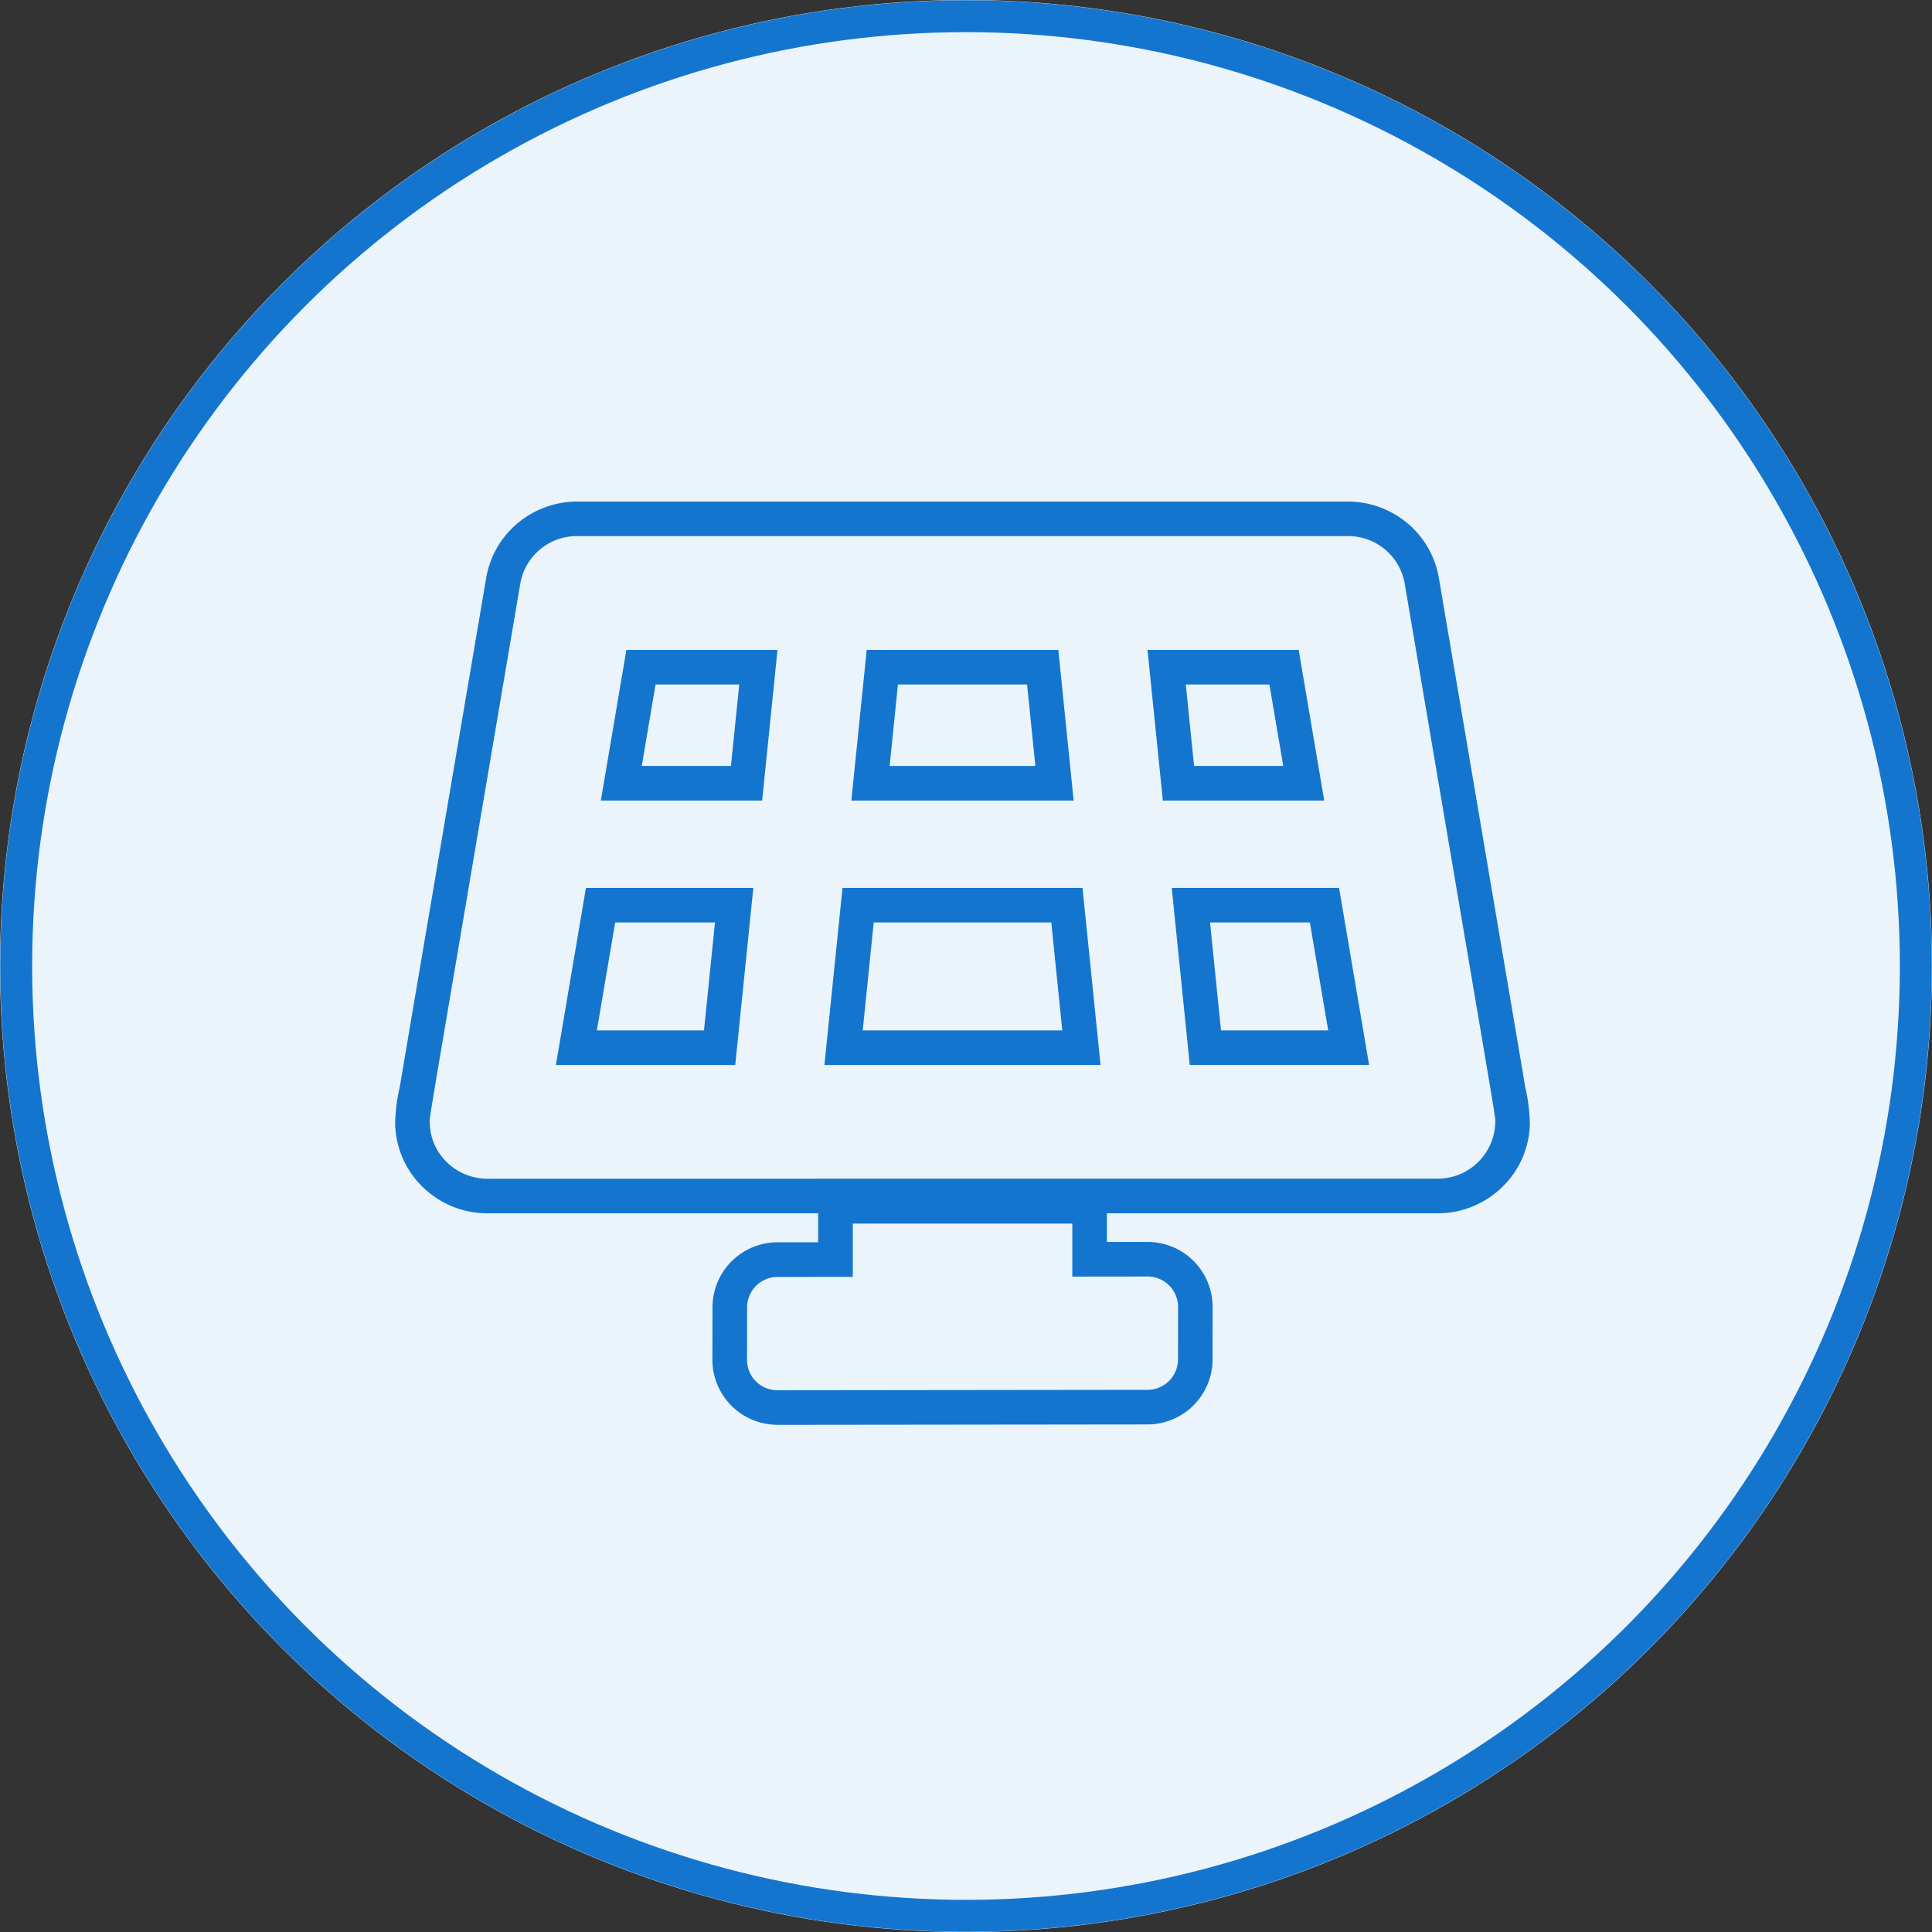
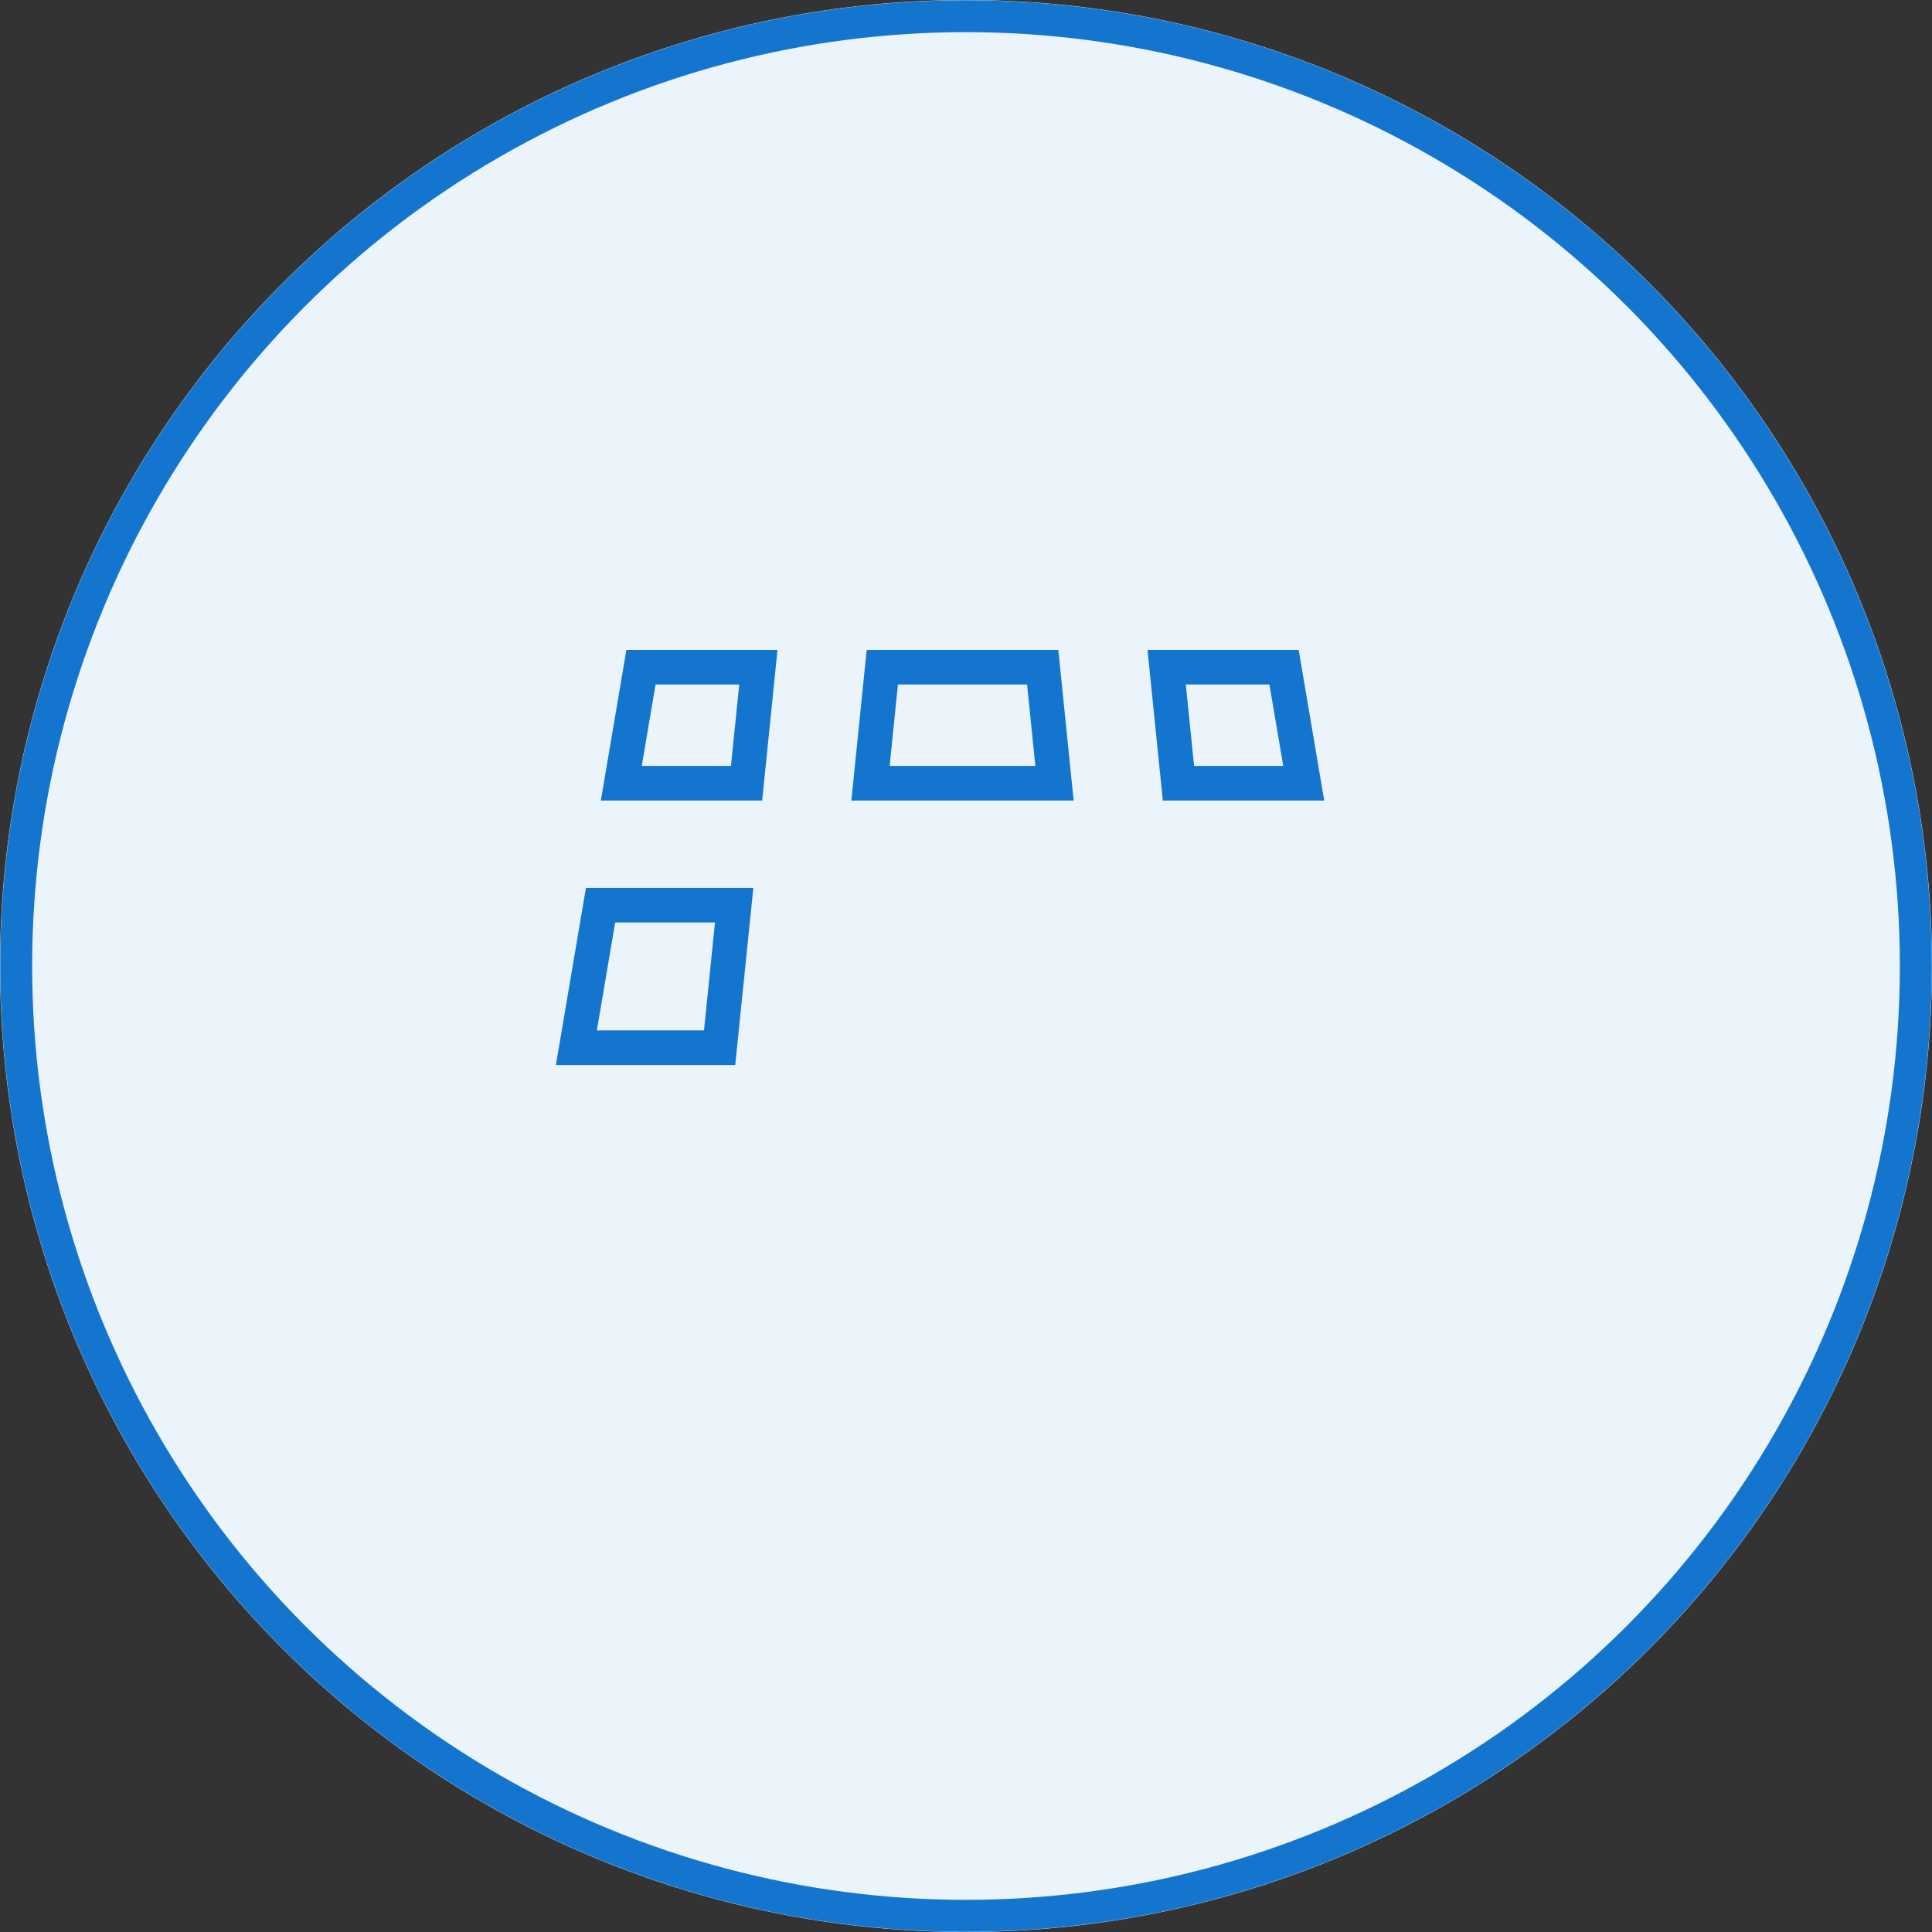
<svg xmlns="http://www.w3.org/2000/svg" width="181.472" height="181.472" viewBox="0 0 181.472 181.472">
  <rect x="0" y="0" width="181.472" height="181.472" fill="#333333" stroke="none" />
  <defs>
    <style>.a{fill:#ecf4fb;}.b{fill:none;stroke:#1475cf;stroke-width:3px;}.c{fill:#1475cf;}</style>
  </defs>
  <g transform="translate(-227.764 -2.764)">
    <circle class="a" cx="90.736" cy="90.736" r="90.736" transform="translate(227.764 2.764)" />
    <circle class="b" cx="89.216" cy="89.216" r="89.216" transform="translate(229.284 4.284)" />
    <path class="c" d="M327.172,63.81h-18l-1.441,14.151h20.881Zm-15.843,10.9.778-7.651h12.129l.779,7.651Z" />
    <path class="c" d="M349.749,63.81h-14.2l1.44,14.151h15.16Zm-9.824,10.9-.779-7.651H347l1.3,7.651Z" />
-     <path class="c" d="M306.9,86.162,305.2,102.8h25.939l-1.694-16.635Zm1.9,13.385,1.032-10.135h16.68l1.031,10.135Z" />
-     <path class="c" d="M299.354,77.961l1.44-14.151H286.6l-2.4,14.151ZM289.34,67.06H297.2l-.778,7.651h-8.377Z" />
-     <path class="c" d="M335.56,136.561a6.119,6.119,0,0,0,6.1-6.1l.006-4.926a6.108,6.108,0,0,0-6.072-6.116l-3.861,0v-2.69h31.046a8.665,8.665,0,0,0,6.135-2.511,8.49,8.49,0,0,0,2.548-5.929,16.258,16.258,0,0,0-.435-3.428c-.421-2.522-1.253-7.418-2.911-17.174l-5.2-30.645a8.572,8.572,0,0,0-2.975-5.153,8.748,8.748,0,0,0-5.587-2.016H281.994a8.753,8.753,0,0,0-5.588,2.016,8.571,8.571,0,0,0-2.974,5.153l-5.174,30.463c-1.672,9.84-2.511,14.778-2.928,17.277a16.979,16.979,0,0,0-.45,3.437,8.51,8.51,0,0,0,2.51,5.96,8.667,8.667,0,0,0,6.175,2.55h31.049v2.722l-3.827,0a6.116,6.116,0,0,0-6.1,6.1l-.008,4.928a6.11,6.11,0,0,0,6.108,6.116l.008.374h0V136.6Zm-61.995-23.08a5.439,5.439,0,0,1-3.876-1.6,5.258,5.258,0,0,1-1.559-3.745c-.023-.345-.023-.345,3.326-20.054l5.179-30.5a5.392,5.392,0,0,1,5.359-4.463H354.35a5.39,5.39,0,0,1,5.358,4.463l5.226,30.769c3.305,19.452,3.305,19.452,3.283,19.763a5.411,5.411,0,0,1-5.438,5.361Zm27.225,19.87h0a2.859,2.859,0,0,1-2.858-2.864l.008-4.924a2.863,2.863,0,0,1,2.854-2.857l7.073-.008v-5h20.619v4.977l7.072-.008a2.859,2.859,0,0,1,2.861,2.862l-.006,4.925a2.864,2.864,0,0,1-2.854,2.856Z" />
-     <path class="c" d="M337.824,86.162l1.694,16.635h16.847l-2.823-16.635Zm4.63,13.385-1.032-10.135H350.8l1.721,10.135Z" />
+     <path class="c" d="M299.354,77.961l1.44-14.151H286.6l-2.4,14.151ZM289.34,67.06H297.2l-.778,7.651h-8.377" />
    <path class="c" d="M296.825,102.8l1.7-16.635H282.8L279.979,102.8ZM285.548,89.412h9.374L293.89,99.547H283.827Z" />
  </g>
</svg>